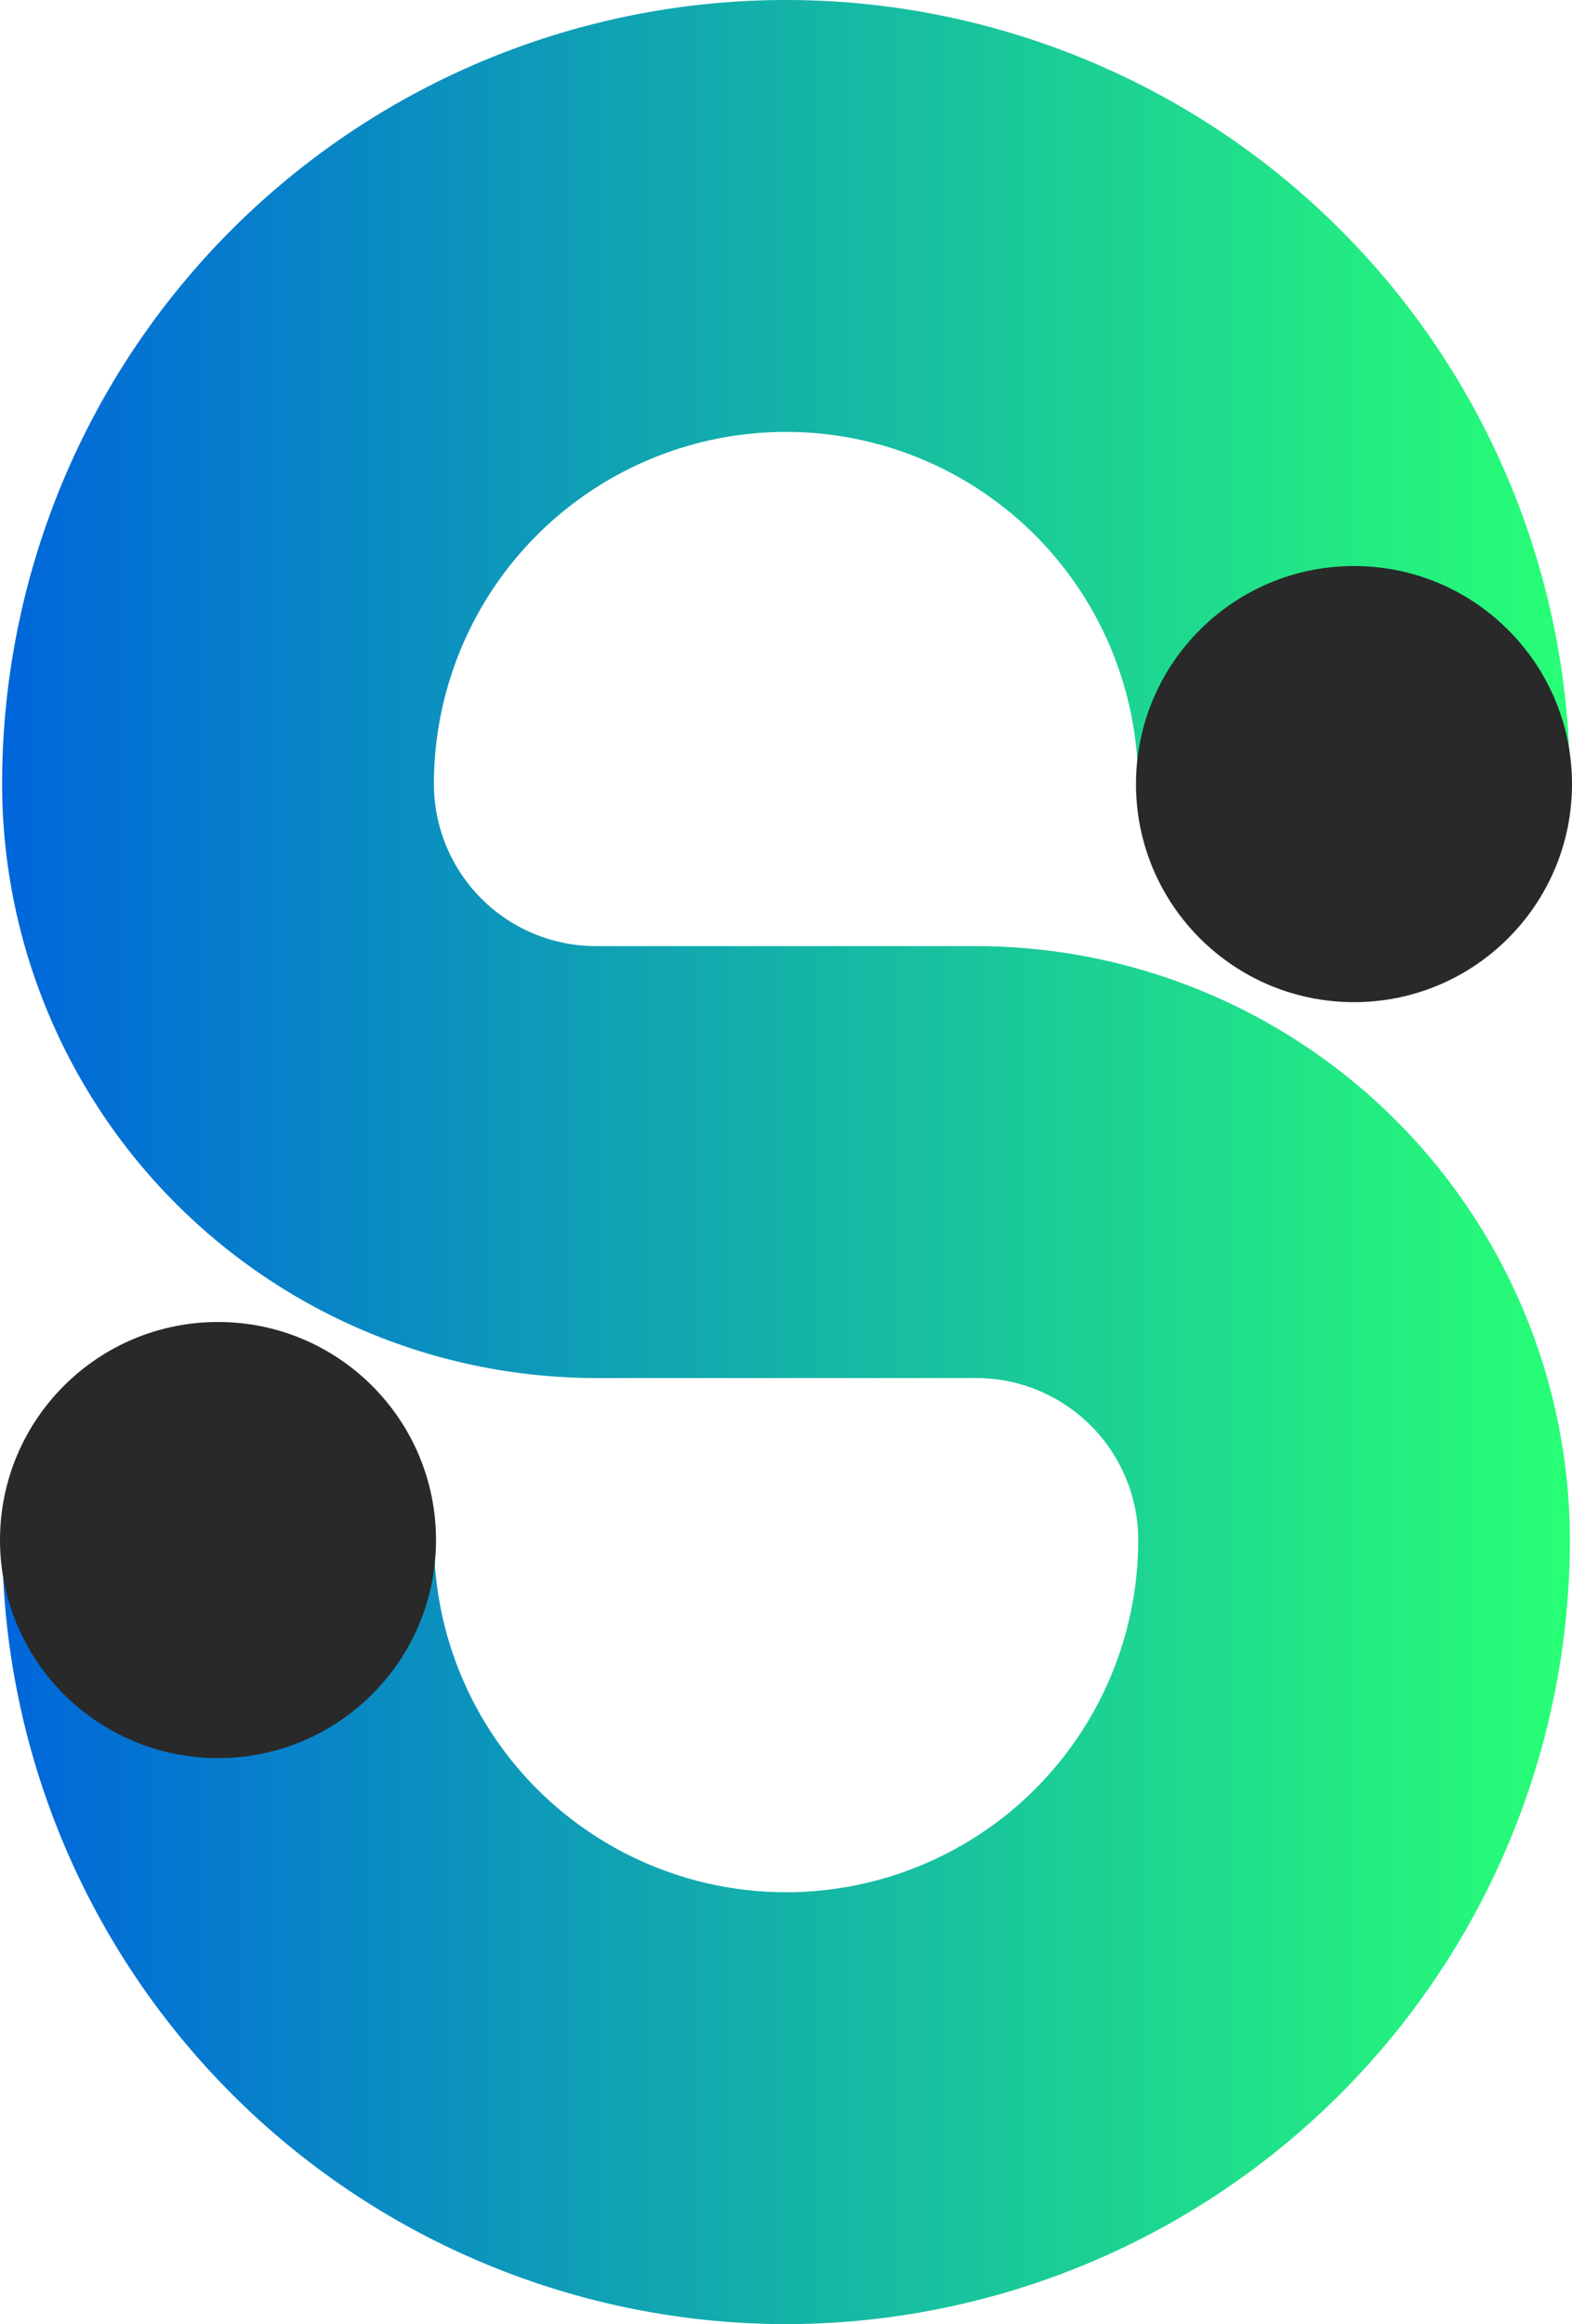
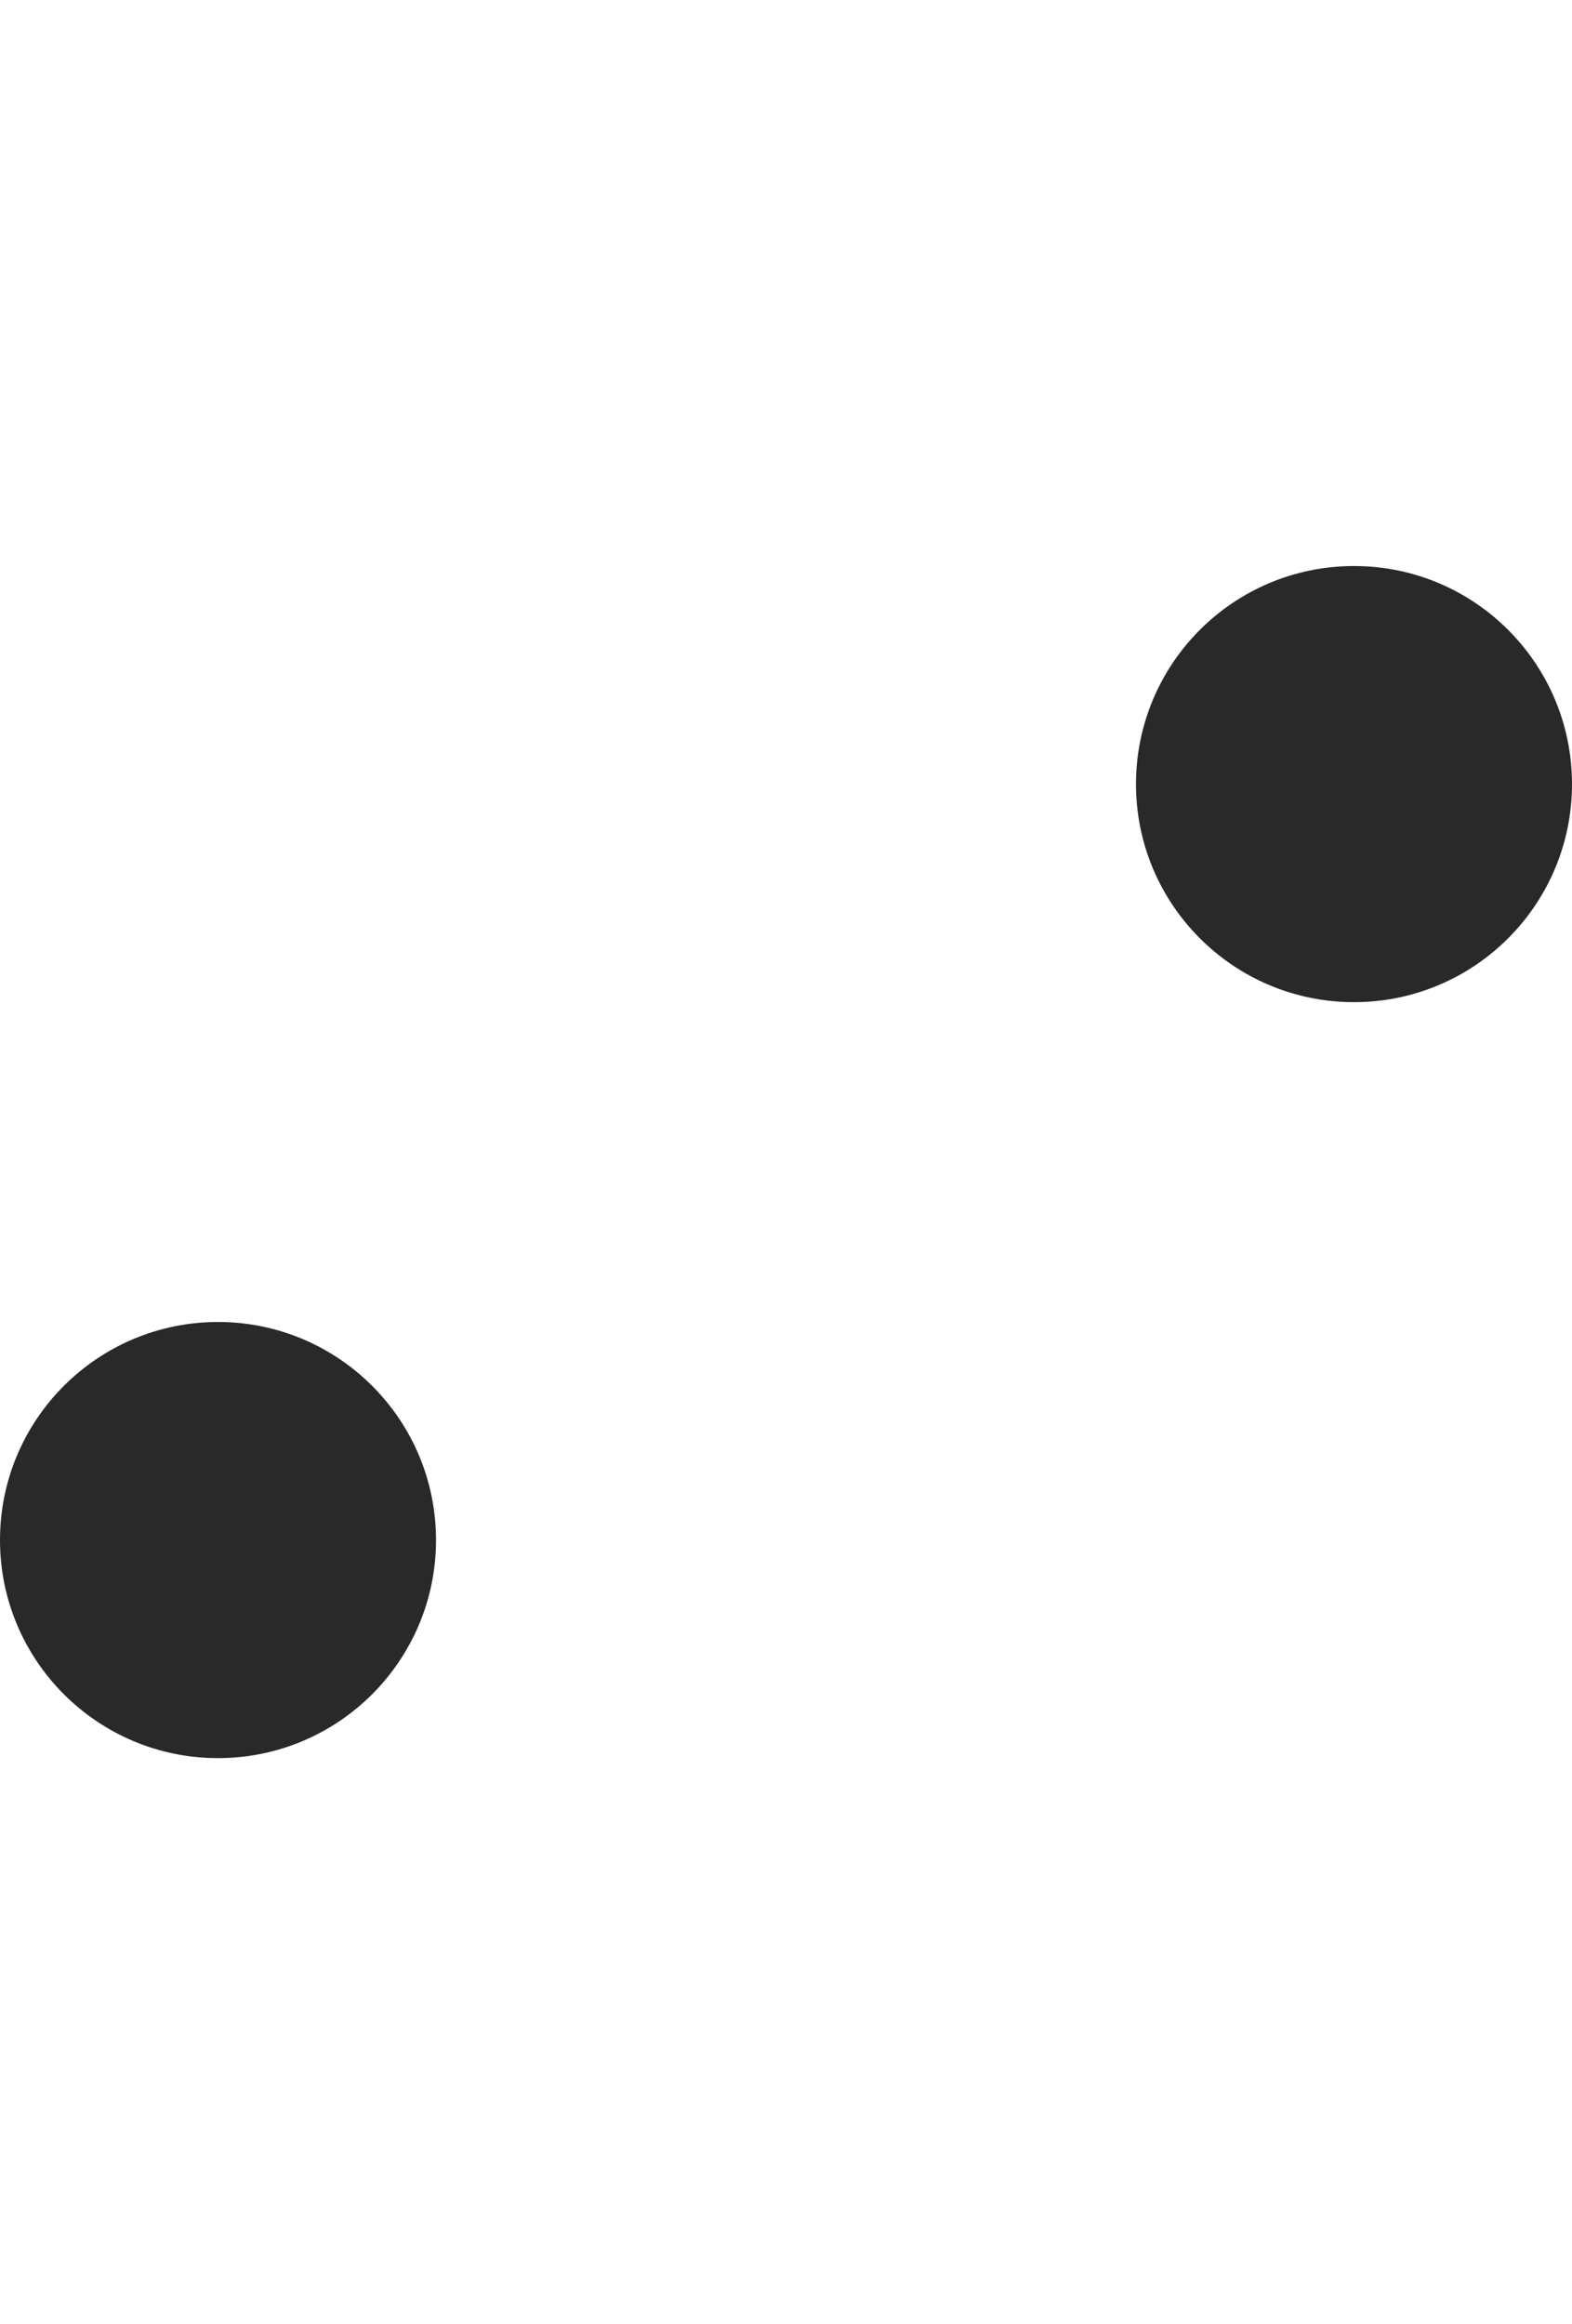
<svg xmlns="http://www.w3.org/2000/svg" viewBox="0 0 141.98 209.86">
  <defs>
    <style>.cls-1{fill:url(#linear-gradient);}.cls-2{fill:#292929;}</style>
    <linearGradient id="linear-gradient" x1="0.19" y1="104.93" x2="141.79" y2="104.93" gradientUnits="userSpaceOnUse">
      <stop offset="0" stop-color="#0066db" />
      <stop offset="1" stop-color="#28ff75" />
    </linearGradient>
  </defs>
  <g id="Layer_2" data-name="Layer 2">
    <g id="Layer_1-2" data-name="Layer 1">
-       <path class="cls-1" d="M71,209.86a70.88,70.88,0,0,1-70.8-70.8h39a31.8,31.8,0,0,0,63.6,0,14.64,14.64,0,0,0-14.63-14.63H53.81A53.68,53.68,0,0,1,.19,70.8a70.8,70.8,0,0,1,141.6,0h-39a31.8,31.8,0,0,0-63.6,0A14.64,14.64,0,0,0,53.81,85.43H88.16a53.69,53.69,0,0,1,53.63,53.63A70.88,70.88,0,0,1,71,209.86Z" />
      <circle class="cls-2" cx="19.69" cy="139.06" r="19.69" />
      <circle class="cls-2" cx="122.29" cy="70.8" r="19.69" />
    </g>
  </g>
</svg>